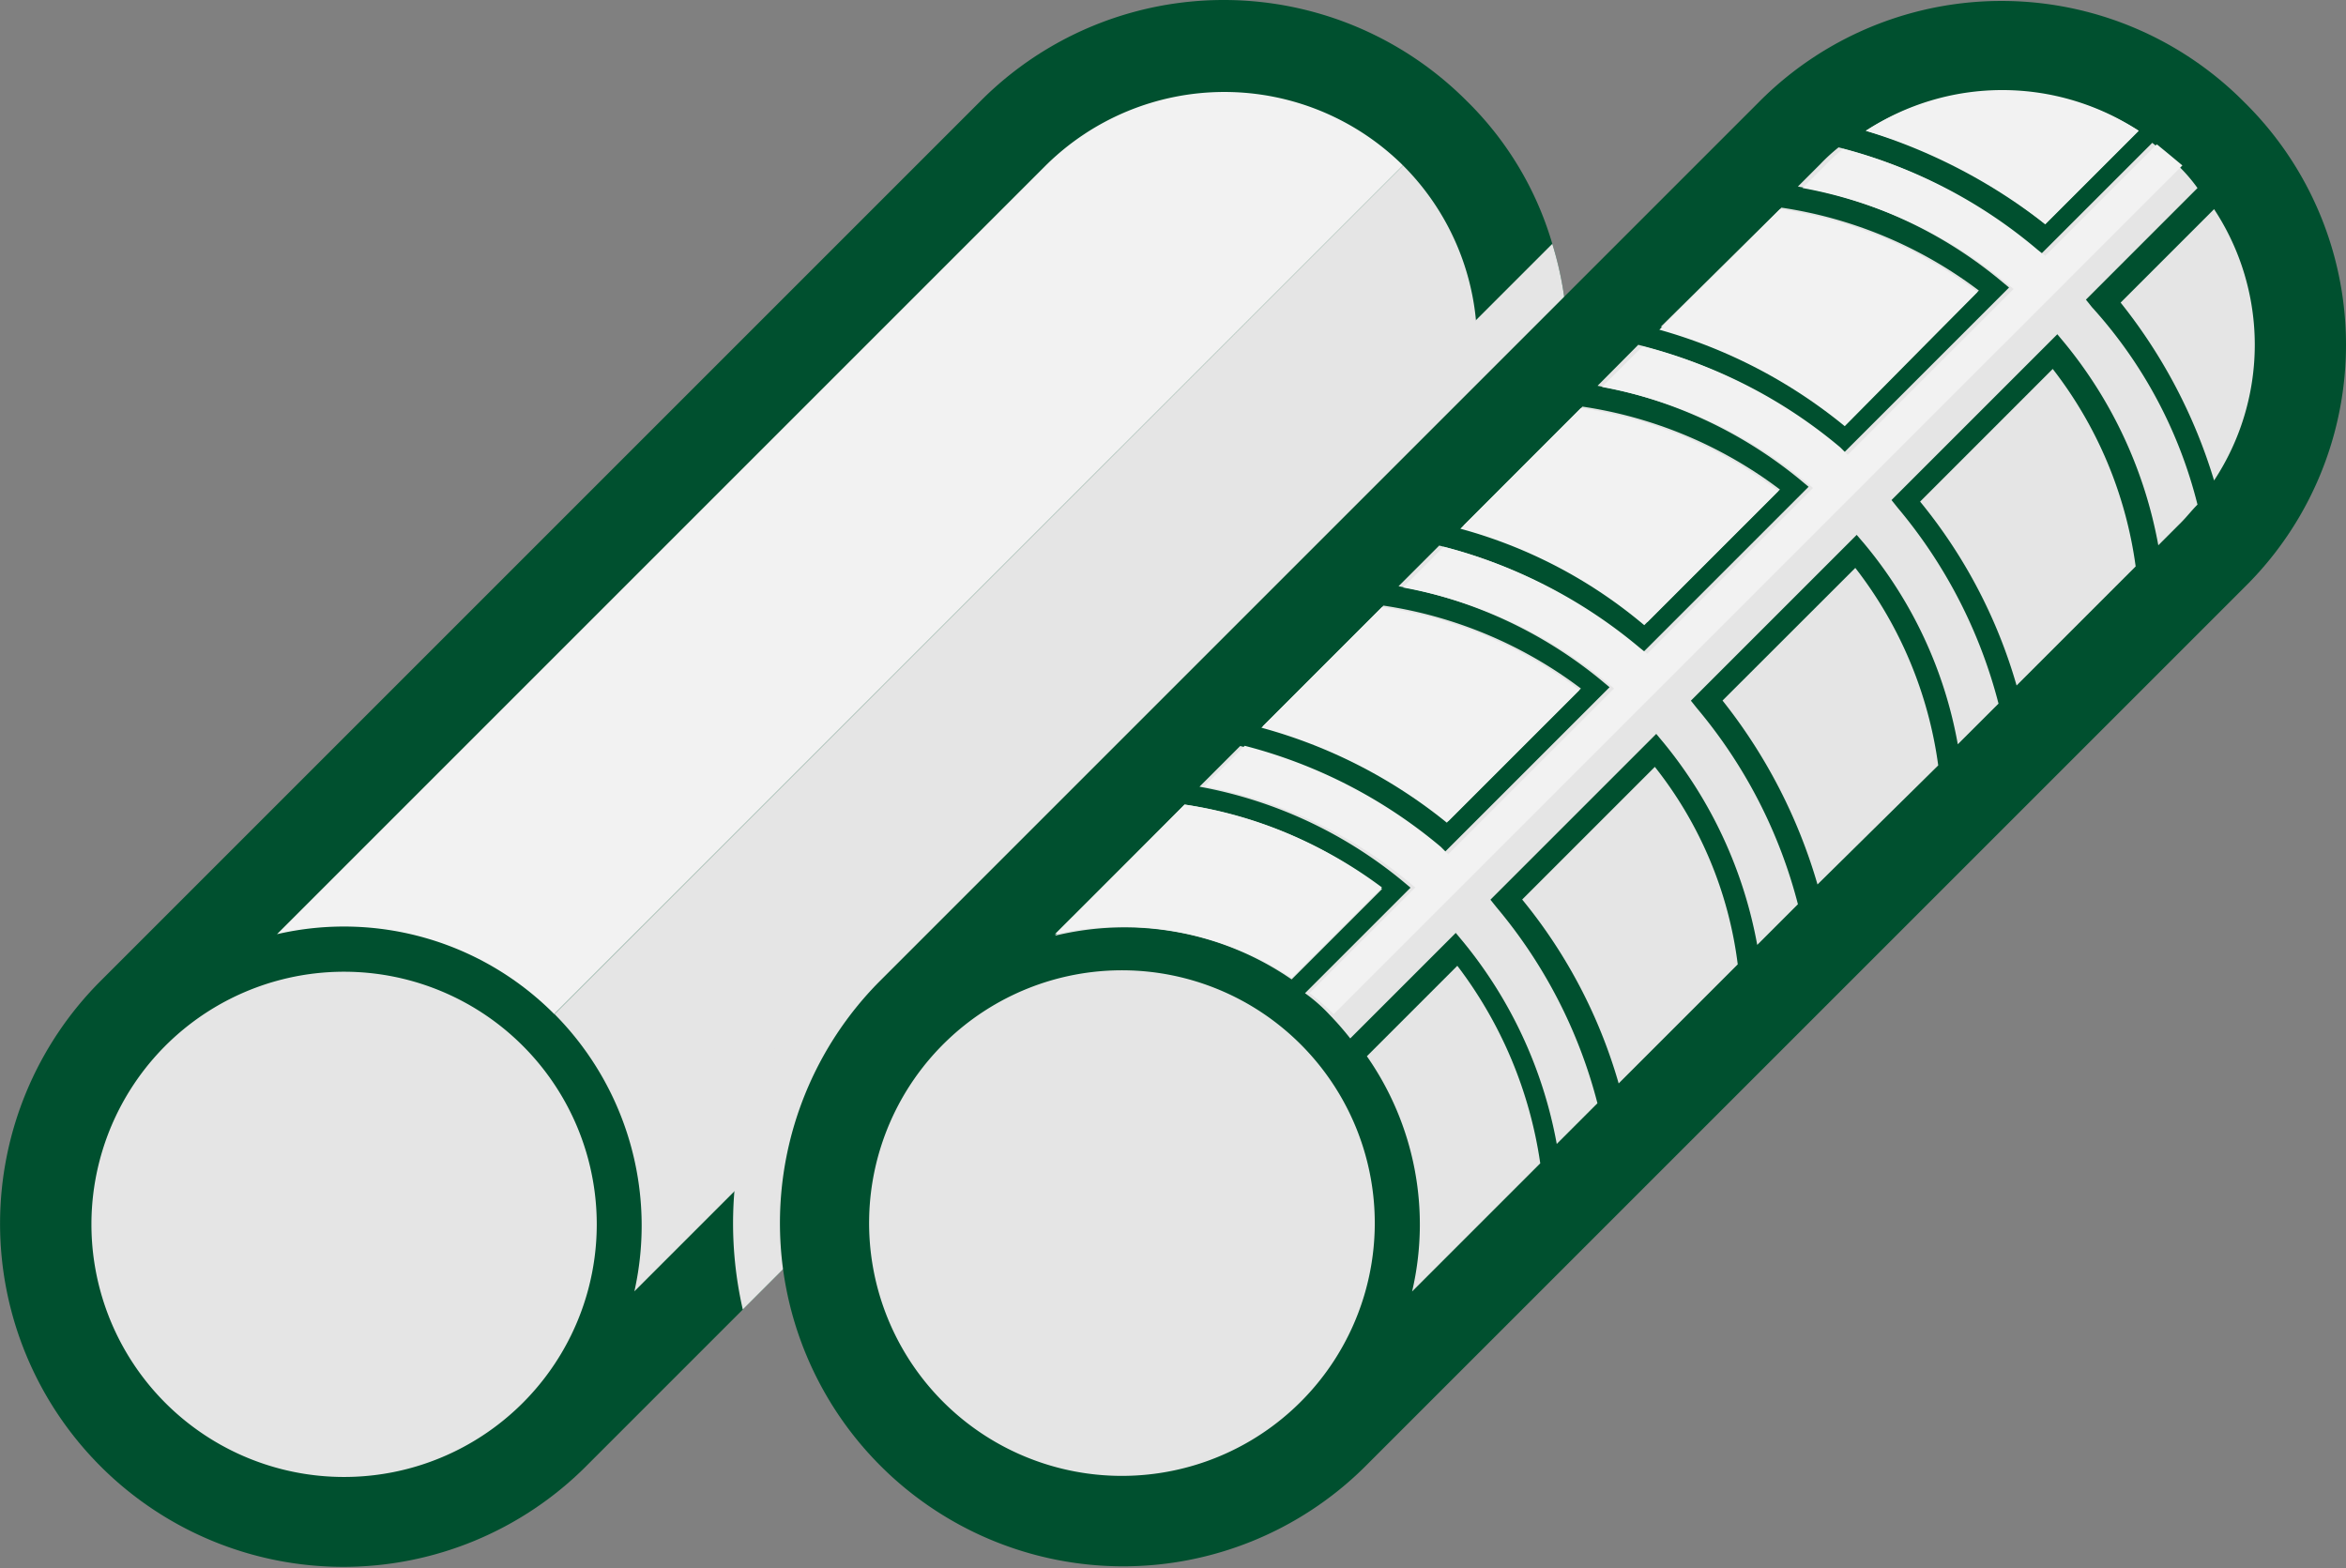
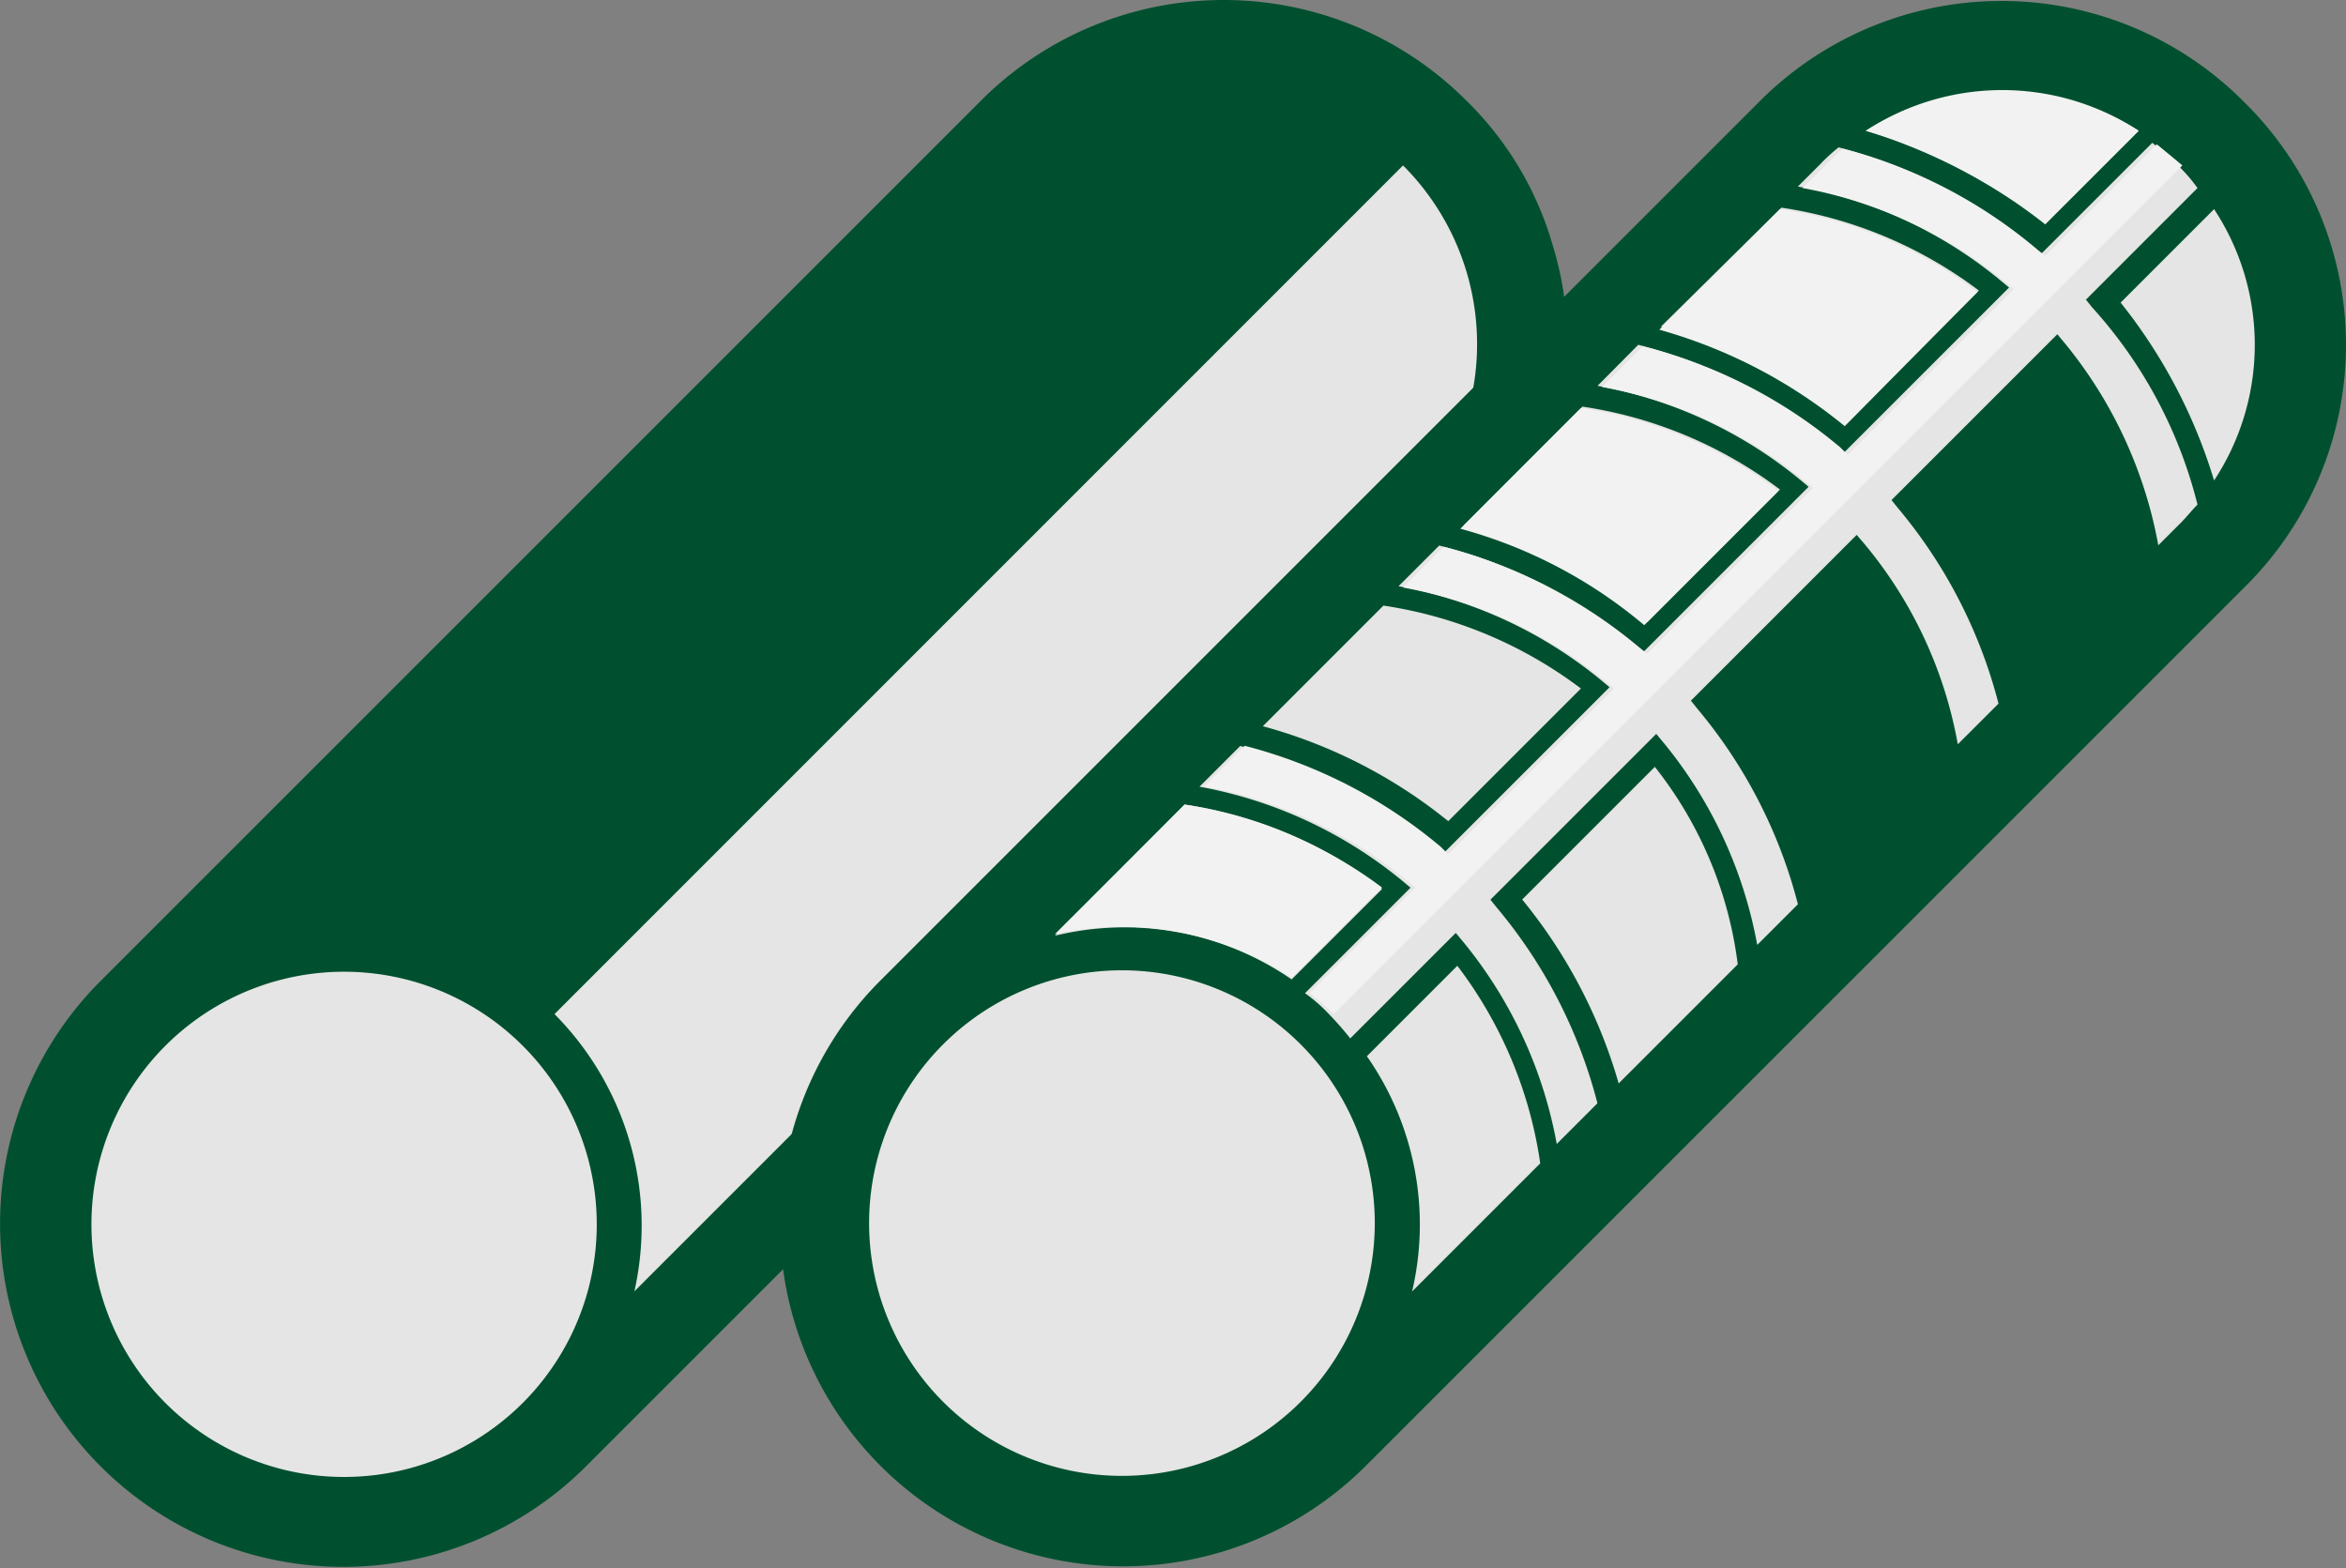
<svg xmlns="http://www.w3.org/2000/svg" width="83.772" height="56.009" viewBox="0 0 83.772 56.009">
  <rect x="0" y="0" width="83.772" height="56.009" fill="#808080" stroke="none" />
  <g id="Rebars" transform="translate(-1 -14)">
    <path id="Path_3046" data-name="Path 3046" d="M53.362,34.926,27.524,60.764l-5.6,5.6A12.256,12.256,0,0,1,4.593,49.029L36.029,17.593a12.248,12.248,0,0,1,17.333,0,11.756,11.756,0,0,1,3.068,5.114A12.108,12.108,0,0,1,53.362,34.926Z" fill="#00502f" />
    <path id="Path_3047" data-name="Path 3047" d="M19.665,64.1a9.021,9.021,0,1,1,0-12.757A9.015,9.015,0,0,1,19.665,64.1Z" fill="#e5e5e5" />
-     <path id="Path_3048" data-name="Path 3048" d="M38.343,19.908,10.891,47.36a10.584,10.584,0,0,1,9.9,2.853L51.1,19.908A9.065,9.065,0,0,0,38.343,19.908Z" fill="#f2f2f2" />
    <path id="Path_3049" data-name="Path 3049" d="M20.8,50.213a10.721,10.721,0,0,1,2.853,9.9L51.1,32.665a9.015,9.015,0,0,0,0-12.757Z" fill="#e5e5e5" />
-     <path id="Path_3050" data-name="Path 3050" d="M53.362,34.926,27.524,60.764A13.818,13.818,0,0,1,31.238,47.9L56.43,22.707A12.108,12.108,0,0,1,53.362,34.926Z" fill="#e5e5e5" />
    <path id="Path_3051" data-name="Path 3051" d="M81.138,17.647a12.2,12.2,0,0,0-17.333,0L32.369,49.083A12.256,12.256,0,0,0,49.7,66.416L81.138,34.98A12.151,12.151,0,0,0,81.138,17.647Z" fill="#00502f" />
    <path id="Path_3052" data-name="Path 3052" d="M47.118,64.37a9.027,9.027,0,1,1,.323-13.08A9.021,9.021,0,0,1,47.118,64.37Z" fill="#e5e5e5" />
    <path id="Path_3053" data-name="Path 3053" d="M77.369,18.67l-3.337,3.337a17.792,17.792,0,0,0-6.406-3.337A9.1,9.1,0,0,1,77.369,18.67Z" fill="#e5e5e5" />
    <path id="Path_3054" data-name="Path 3054" d="M64.612,21.415a15.479,15.479,0,0,1,7.051,2.961l-4.737,4.737a18.985,18.985,0,0,0-6.621-3.445Z" fill="#e5e5e5" />
    <path id="Path_3055" data-name="Path 3055" d="M57.507,28.52a15.478,15.478,0,0,1,7.052,2.961l-4.737,4.737a19.222,19.222,0,0,0-6.567-3.445Z" fill="#e5e5e5" />
    <path id="Path_3056" data-name="Path 3056" d="M50.4,35.626a15.478,15.478,0,0,1,7.052,2.961l-4.737,4.737a18.011,18.011,0,0,0-6.621-3.391Z" fill="#e5e5e5" />
    <path id="Path_3057" data-name="Path 3057" d="M43.3,42.731a15,15,0,0,1,7.052,3.014l-3.23,3.23a10.506,10.506,0,0,0-8.451-1.561Z" fill="#e5e5e5" />
    <path id="Path_3058" data-name="Path 3058" d="M51.424,60.118a10.485,10.485,0,0,0-1.615-8.4l3.23-3.23A15.238,15.238,0,0,1,56,55.542Z" fill="#e5e5e5" />
    <path id="Path_3059" data-name="Path 3059" d="M58.8,52.689a18.333,18.333,0,0,0-3.445-6.567l4.737-4.737a14.193,14.193,0,0,1,2.96,7.052Z" fill="#e5e5e5" />
-     <path id="Path_3060" data-name="Path 3060" d="M65.9,45.584a19.093,19.093,0,0,0-3.391-6.567L67.25,34.28a14.7,14.7,0,0,1,2.961,7.052Z" fill="#e5e5e5" />
-     <path id="Path_3061" data-name="Path 3061" d="M73.009,38.479a18.333,18.333,0,0,0-3.445-6.567L74.3,27.175a14.7,14.7,0,0,1,2.961,7.052Z" fill="#e5e5e5" />
    <path id="Path_3062" data-name="Path 3062" d="M79.469,32.019c-.215.215-.377.431-.592.646l-.807.807a15.854,15.854,0,0,0-3.337-7.213l-.269-.323-5.921,5.921.215.269a17.744,17.744,0,0,1,3.606,7L70.91,40.578a15.412,15.412,0,0,0-3.337-7.159L67.3,33.1l-5.921,5.921.215.269a17.744,17.744,0,0,1,3.607,7l-1.453,1.453a15.852,15.852,0,0,0-3.337-7.213l-.269-.323-5.921,5.921.215.269a17.745,17.745,0,0,1,3.606,7l-1.453,1.453a15.854,15.854,0,0,0-3.337-7.213l-.269-.323-3.768,3.768a10.8,10.8,0,0,0-.754-.861,5.759,5.759,0,0,0-.861-.754l3.768-3.768-.323-.269a15.854,15.854,0,0,0-7.213-3.337l1.453-1.453a17.052,17.052,0,0,1,7,3.607l.269.215,5.921-5.921-.323-.269a15.854,15.854,0,0,0-7.213-3.337l1.453-1.453a17.051,17.051,0,0,1,7,3.607l.269.215,5.921-5.921-.323-.269a15.852,15.852,0,0,0-7.213-3.337L59.5,26.313A17.6,17.6,0,0,1,66.55,29.92l.269.269,5.921-5.921L72.417,24A15.6,15.6,0,0,0,65.2,20.661l.807-.807a6.466,6.466,0,0,1,.646-.592A17.183,17.183,0,0,1,73.6,22.868l.269.215L77.854,19.1a10.8,10.8,0,0,1,.861.754,5.759,5.759,0,0,1,.754.861L75.485,24.7l.215.269A16.383,16.383,0,0,1,79.469,32.019Z" fill="#e5e5e5" />
    <path id="Path_3063" data-name="Path 3063" d="M80.061,31.158a18.926,18.926,0,0,0-3.337-6.352l3.337-3.337A8.8,8.8,0,0,1,80.061,31.158Z" fill="#e5e5e5" />
    <path id="Path_3064" data-name="Path 3064" d="M77.369,18.67a8.891,8.891,0,0,0-9.743,0,19.7,19.7,0,0,1,6.406,3.337Z" fill="#f2f2f2" />
    <path id="Path_3065" data-name="Path 3065" d="M71.61,24.429a15.238,15.238,0,0,0-7.052-2.961l-4.306,4.306a18.158,18.158,0,0,1,6.621,3.445Z" fill="#f2f2f2" />
    <path id="Path_3066" data-name="Path 3066" d="M64.5,31.535a15.238,15.238,0,0,0-7.052-2.961L53.146,32.88a17.129,17.129,0,0,1,6.567,3.445Z" fill="#f2f2f2" />
-     <path id="Path_3067" data-name="Path 3067" d="M57.4,38.64a15.238,15.238,0,0,0-7.052-2.96l-4.306,4.306a18.008,18.008,0,0,1,6.621,3.391Z" fill="#f2f2f2" />
    <path id="Path_3068" data-name="Path 3068" d="M43.3,42.731,38.667,47.36a10.981,10.981,0,0,1,8.451,1.561l3.23-3.23A15.727,15.727,0,0,0,43.3,42.731Z" fill="#f2f2f2" />
    <path id="Path_3069" data-name="Path 3069" d="M78.015,19.154l-3.983,3.983-.269-.215a17.534,17.534,0,0,0-6.944-3.607,6.454,6.454,0,0,0-.646.592l-.808.807a15.854,15.854,0,0,1,7.213,3.337l.323.269L66.98,30.243l-.269-.269a17.6,17.6,0,0,0-7.052-3.606L58.206,27.82a15.855,15.855,0,0,1,7.213,3.337l.323.269-5.921,5.921-.269-.215a17.744,17.744,0,0,0-7-3.606L51.1,34.98a15.854,15.854,0,0,1,7.213,3.337l.323.269-5.921,5.921-.269-.269a17.744,17.744,0,0,0-7-3.606L44,42.085a15.853,15.853,0,0,1,7.213,3.337l.323.269L47.764,49.46a10.784,10.784,0,0,1,.861.754L78.93,19.908C78.607,19.639,78.285,19.369,78.015,19.154Z" fill="#f2f2f2" />
  </g>
</svg>